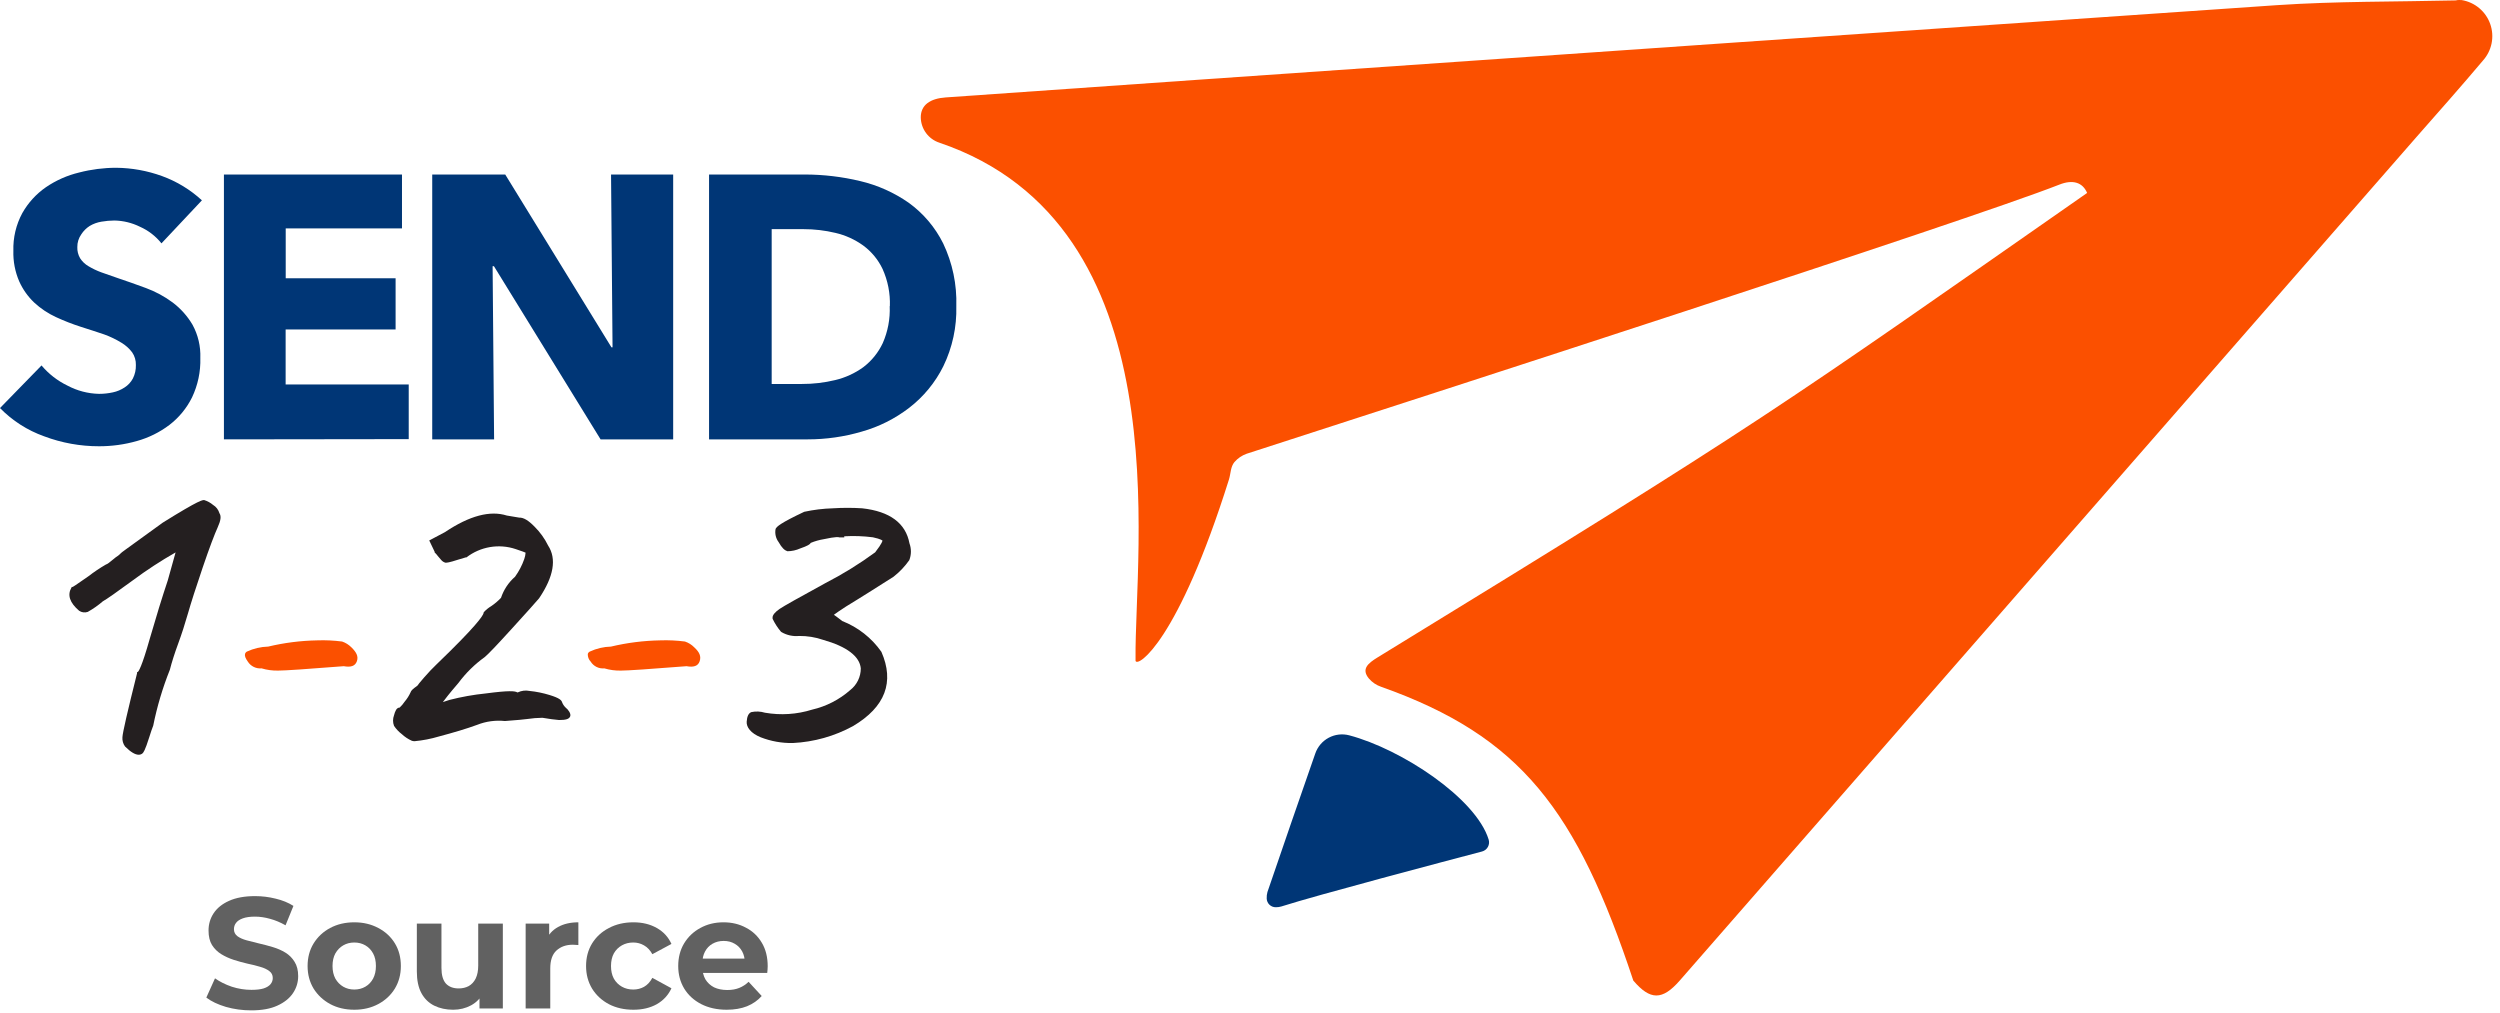
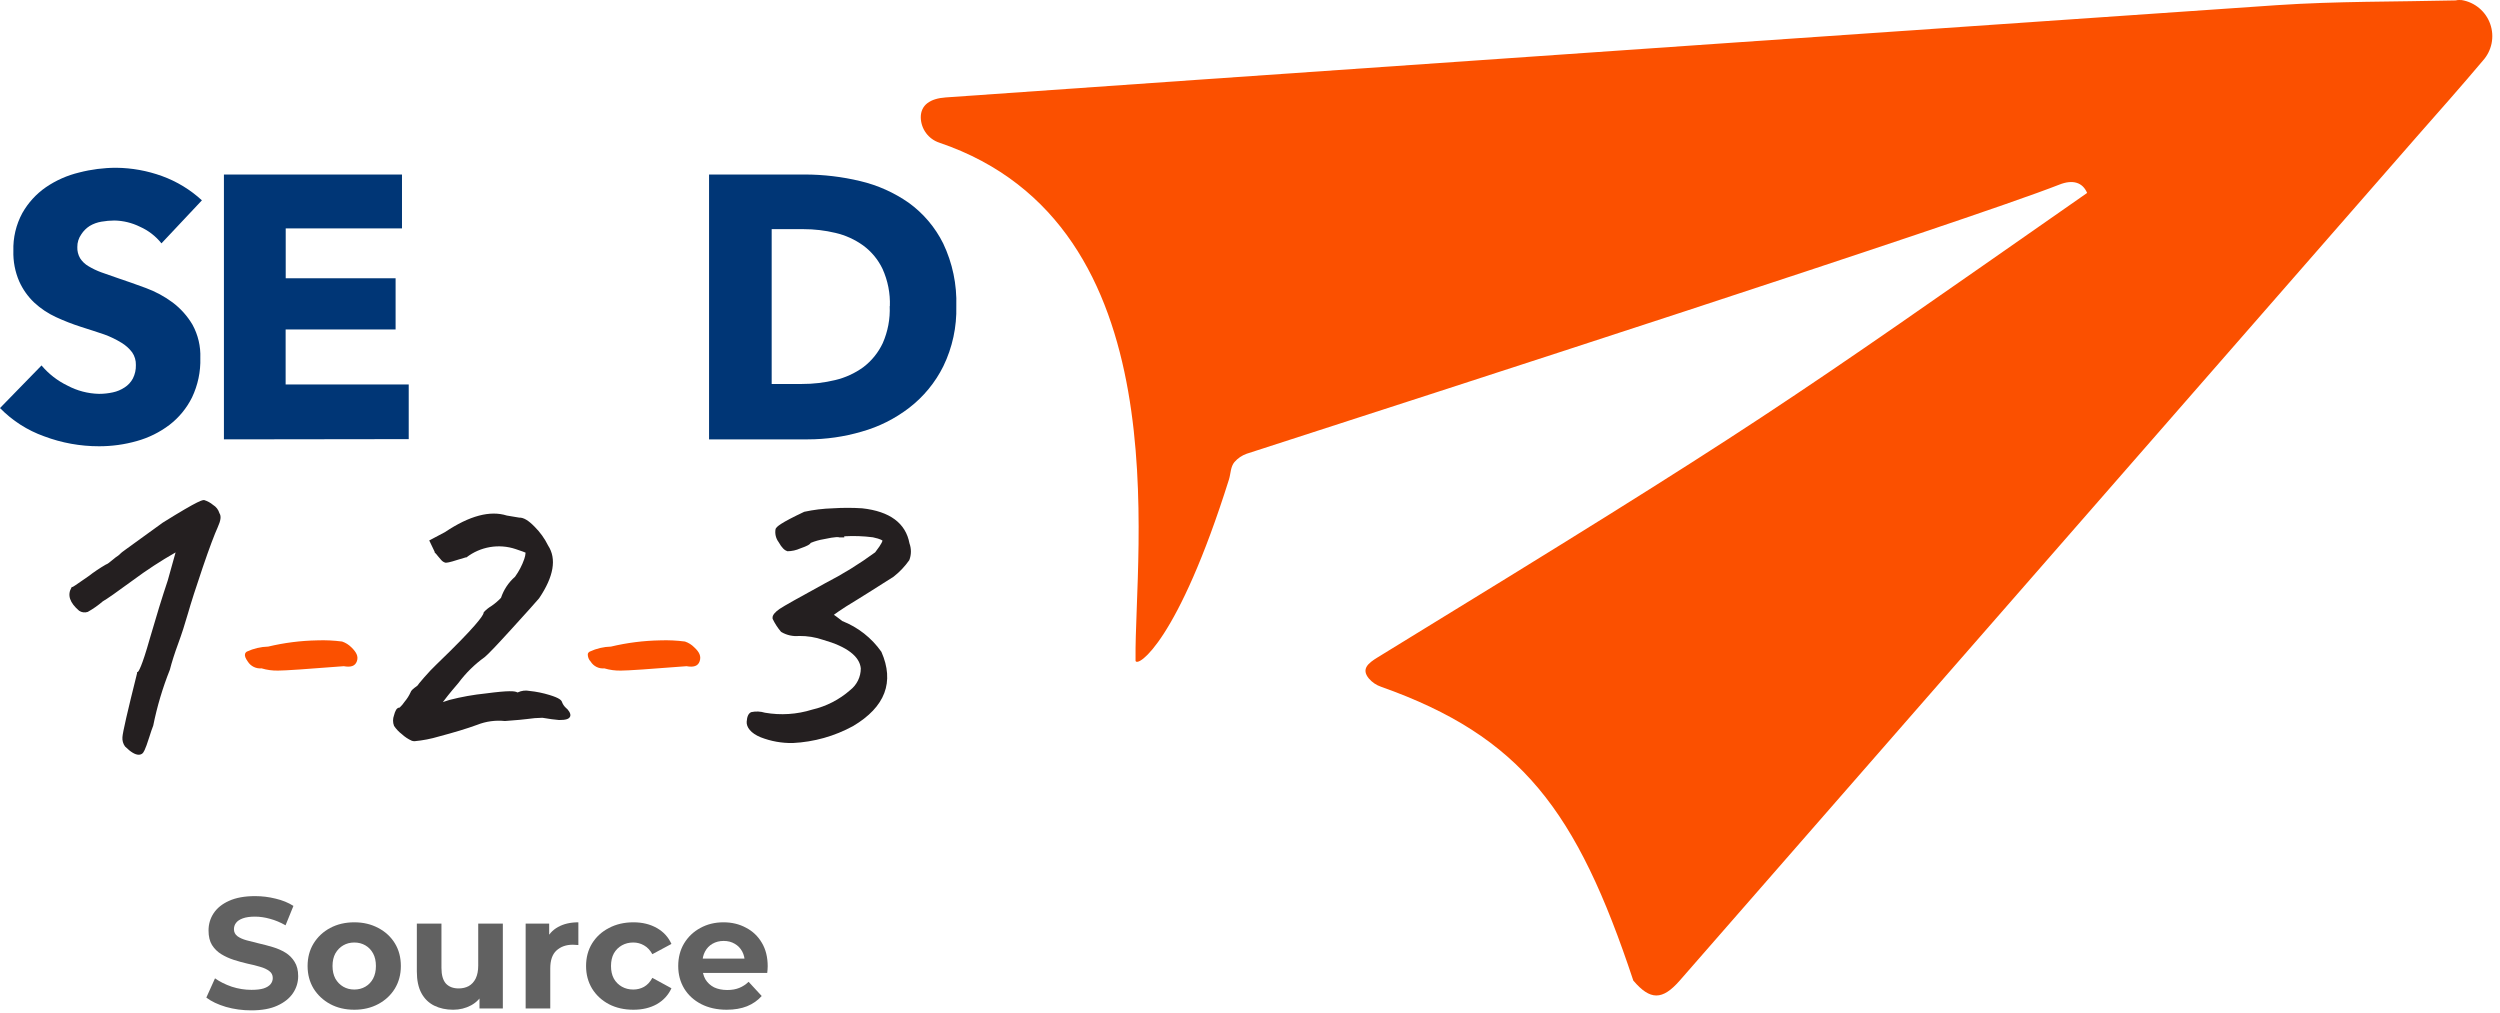
<svg xmlns="http://www.w3.org/2000/svg" width="301" height="122" viewBox="0 0 301 122" fill="none">
  <path d="M296.39 0.01C297.171 0.139 297.902 0.476 298.507 0.986C299.112 1.495 299.569 2.159 299.829 2.906C300.089 3.653 300.143 4.457 299.985 5.232C299.826 6.007 299.462 6.725 298.93 7.311C296.31 10.421 293.65 13.421 291.01 16.421L202.24 118.06C200.14 120.46 198.69 120.45 196.65 118.06C189.85 97.56 183.13 88.66 166.29 82.69C165.716 82.496 165.204 82.151 164.81 81.69C163.88 80.56 164.68 79.87 165.88 79.14C212.88 50.34 213.72 49.44 251.29 23.23C250.75 21.96 249.57 21.581 247.94 22.23C236.71 26.64 171.74 47.63 150.1 54.63C149.532 54.831 149.026 55.175 148.63 55.63C148.15 56.2 148.19 57 147.97 57.72C141.85 77.19 136.97 80.39 136.72 79.57C136.71 79.49 136.71 79.41 136.72 79.33C136.57 66.33 142.37 27.12 113.1 17.18C112.456 16.968 111.894 16.561 111.492 16.014C111.091 15.467 110.87 14.809 110.86 14.13C110.86 12.64 111.99 11.861 113.86 11.73L144 9.62C187.393 6.601 230.78 3.6 274.16 0.62C281.31 0.14 288.5 0.22 295.67 0.05C295.93 -0.02 296.23 0 296.39 0.01Z" fill="#FB5000" />
-   <path d="M179.23 101.07C179.277 101.217 179.294 101.372 179.28 101.526C179.265 101.679 179.22 101.829 179.146 101.964C179.072 102.1 178.971 102.219 178.85 102.315C178.729 102.41 178.589 102.48 178.44 102.52C174.3 103.61 158.62 107.75 154.27 109.14C154.066 109.2 153.853 109.23 153.64 109.23C153.497 109.237 153.353 109.215 153.218 109.165C153.083 109.116 152.96 109.04 152.855 108.942C152.749 108.844 152.665 108.727 152.606 108.596C152.546 108.465 152.514 108.324 152.51 108.18C152.499 107.917 152.529 107.654 152.6 107.4C154.49 101.83 156.43 96.28 158.36 90.72C158.64 89.908 159.215 89.232 159.971 88.826C160.728 88.42 161.609 88.314 162.44 88.53C168.75 90.2 177.69 96.1 179.23 101.07Z" fill="#003676" />
  <path d="M26.42 61.79C26.298 61.372 26.023 61.015 25.65 60.79C25.339 60.528 24.978 60.331 24.59 60.21C24.38 60.21 24.13 60.1 19.59 62.93L17.27 64.61C16.37 65.27 15.67 65.78 15.17 66.13C14.835 66.352 14.524 66.606 14.24 66.89C14.028 67.024 13.828 67.174 13.64 67.34C13.41 67.53 13.23 67.68 13.09 67.78C12.982 67.865 12.86 67.933 12.73 67.98C12.007 68.401 11.312 68.869 10.65 69.38C9.04 70.51 8.78 70.66 8.75 70.67H8.65L8.59 70.77C8.09 71.65 8.4 72.57 9.52 73.53C9.672 73.634 9.846 73.701 10.028 73.726C10.211 73.75 10.396 73.731 10.57 73.67C11.215 73.309 11.821 72.883 12.38 72.4C12.86 72.13 14.05 71.3 16.01 69.86C17.651 68.641 19.364 67.523 21.14 66.51L20.2 69.88C19.53 71.88 18.8 74.25 18.04 76.88C17.04 80.43 16.67 80.82 16.62 80.88L16.5 80.94V81.07C15.35 85.67 14.77 88.19 14.74 88.76C14.709 89.155 14.818 89.549 15.05 89.87C15.74 90.56 16.28 90.87 16.7 90.87C16.855 90.872 17.006 90.822 17.13 90.73C17.27 90.62 17.46 90.38 17.98 88.73C18.15 88.17 18.31 87.73 18.45 87.36C18.912 85.064 19.581 82.815 20.45 80.64C20.69 79.7 21.03 78.64 21.45 77.5C21.87 76.36 22.27 75.12 22.63 73.86C22.99 72.6 23.58 70.75 24.41 68.31C25.24 65.87 25.84 64.31 26.21 63.49C26.58 62.67 26.66 62.15 26.42 61.79Z" fill="#241F20" />
  <path d="M42.31 77.94C41.995 77.624 41.612 77.384 41.19 77.24C40.196 77.11 39.192 77.063 38.19 77.1C36.202 77.136 34.224 77.388 32.29 77.85C31.405 77.874 30.534 78.078 29.73 78.45C29.674 78.48 29.625 78.522 29.585 78.571C29.546 78.621 29.517 78.679 29.5 78.74C29.44 78.97 29.56 79.27 29.84 79.66C30.014 79.934 30.26 80.155 30.551 80.297C30.842 80.44 31.167 80.5 31.49 80.47C32.139 80.664 32.813 80.755 33.49 80.74C34.29 80.74 36.95 80.56 41.39 80.21C42.23 80.36 42.76 80.21 42.97 79.61C43.18 79.01 42.89 78.51 42.31 77.94Z" fill="#FB5000" />
  <path d="M68.11 85.201C67.915 85.016 67.765 84.791 67.67 84.54C67.6 84.311 67.38 84.05 66.17 83.68C65.388 83.439 64.584 83.273 63.77 83.191C63.291 83.091 62.792 83.15 62.35 83.361H62.28C62.01 83.201 61.35 83.111 58.49 83.49C57.016 83.641 55.555 83.901 54.12 84.27L53.32 84.531C53.56 84.21 54.07 83.531 55.2 82.221C56.083 81.031 57.146 79.984 58.35 79.121C58.72 78.831 59.79 77.71 61.61 75.71C63.43 73.71 64.5 72.52 64.91 72.031C66.67 69.421 67.04 67.281 65.99 65.68C65.579 64.843 65.032 64.079 64.37 63.42C63.62 62.651 63.03 62.3 62.51 62.321L61.02 62.071C59.02 61.441 56.55 62.071 53.57 64.07L51.68 65.07L52.33 66.43V66.51C52.47 66.641 52.597 66.785 52.71 66.941L53.12 67.421C53.255 67.582 53.436 67.698 53.64 67.751C53.79 67.751 54.03 67.751 55.17 67.38L56.07 67.111H56.16C56.99 66.469 57.966 66.043 59 65.868C60.034 65.694 61.096 65.776 62.09 66.111C62.91 66.38 63.19 66.501 63.28 66.54C63.264 66.803 63.21 67.062 63.12 67.311C62.856 68.07 62.482 68.788 62.01 69.441C61.23 70.121 60.647 70.999 60.32 71.981C59.965 72.356 59.569 72.692 59.14 72.981C58.801 73.183 58.494 73.436 58.23 73.731V73.8C58.15 74.15 57.32 75.41 52.56 79.99C52.13 80.391 51.63 80.921 51.07 81.561C50.51 82.201 50.33 82.441 50.25 82.561C49.65 82.981 49.5 83.16 49.44 83.341C49.255 83.752 49.012 84.136 48.72 84.481C48.547 84.739 48.346 84.977 48.12 85.191C47.74 85.191 47.57 85.63 47.44 86.121C47.284 86.529 47.284 86.981 47.44 87.391C47.694 87.775 48.012 88.114 48.38 88.391C48.736 88.722 49.145 88.993 49.59 89.191C49.697 89.225 49.808 89.243 49.92 89.24C50.913 89.148 51.895 88.957 52.85 88.671C54.62 88.201 56.17 87.74 57.45 87.27C58.51 86.85 59.656 86.692 60.79 86.811C62.26 86.701 63.14 86.621 63.47 86.57C64.079 86.478 64.694 86.428 65.31 86.421C66.13 86.561 66.78 86.65 67.31 86.691C68.12 86.691 68.52 86.581 68.65 86.251C68.78 85.921 68.4 85.421 68.11 85.201Z" fill="#241F20" />
  <path d="M83.59 77.941C83.277 77.621 82.893 77.382 82.47 77.24C81.476 77.109 80.472 77.064 79.47 77.1C77.479 77.136 75.497 77.388 73.56 77.85C72.678 77.873 71.81 78.076 71.01 78.451C70.951 78.478 70.9 78.519 70.858 78.57C70.817 78.62 70.787 78.677 70.77 78.74C70.762 78.909 70.79 79.079 70.85 79.237C70.91 79.394 71.002 79.54 71.12 79.66C71.29 79.936 71.534 80.156 71.824 80.299C72.114 80.444 72.438 80.502 72.76 80.471C73.409 80.663 74.083 80.755 74.76 80.74C75.56 80.74 78.22 80.561 82.66 80.21C83.5 80.361 84.04 80.21 84.24 79.611C84.44 79.01 84.21 78.51 83.59 77.941Z" fill="#FB5000" />
  <path d="M109.5 65.42C109.05 62.99 107.14 61.57 103.81 61.2C102.635 61.125 101.456 61.125 100.28 61.2C99.12 61.233 97.965 61.374 96.83 61.62C93.97 62.97 93.48 63.42 93.38 63.69C93.328 63.962 93.333 64.242 93.395 64.513C93.457 64.783 93.574 65.037 93.74 65.26C94.14 65.98 94.47 66.26 94.8 66.37C95.335 66.366 95.863 66.25 96.35 66.03C97.25 65.72 97.52 65.54 97.62 65.36C98.118 65.155 98.638 65.008 99.17 64.92C100.68 64.59 100.99 64.67 101.04 64.7H101.1H101.65V64.57C102.798 64.504 103.95 64.544 105.09 64.69C106.09 64.9 106.25 65.09 106.25 65.09C106.25 65.09 106.25 65.37 105.37 66.5C103.471 67.894 101.465 69.134 99.37 70.21C96.19 71.95 94.37 72.97 93.87 73.31C93.37 73.65 92.96 74.07 93.02 74.42V74.5C93.285 75.057 93.621 75.578 94.02 76.05L94.1 76.11C94.738 76.48 95.476 76.641 96.21 76.57C97.196 76.559 98.177 76.718 99.11 77.04C101.98 77.85 103.51 79.04 103.64 80.48C103.639 80.984 103.524 81.481 103.302 81.933C103.08 82.385 102.758 82.781 102.36 83.09C101.051 84.24 99.478 85.048 97.78 85.44C95.943 86.014 93.996 86.14 92.1 85.81C91.565 85.647 90.997 85.623 90.45 85.74C90.12 85.88 89.94 86.26 89.9 86.9C89.86 87.54 90.38 88.28 91.59 88.77C92.823 89.251 94.137 89.485 95.46 89.46C98 89.335 100.478 88.638 102.71 87.42C106.6 85.11 107.71 82.1 106.12 78.48C104.946 76.806 103.304 75.515 101.4 74.77C101.09 74.52 100.75 74.27 100.4 74.02C100.61 73.86 101.02 73.57 101.87 73.02L103.17 72.22C103.57 71.98 104.97 71.1 107.58 69.44C108.309 68.871 108.949 68.197 109.48 67.44C109.732 66.791 109.739 66.073 109.5 65.42Z" fill="#241F20" />
  <path d="M19.44 29.3C18.751 28.435 17.862 27.748 16.85 27.3C15.892 26.825 14.84 26.569 13.77 26.55C13.247 26.553 12.725 26.6 12.21 26.69C11.708 26.772 11.226 26.948 10.79 27.21C10.389 27.468 10.047 27.809 9.79 28.21C9.47 28.659 9.301 29.199 9.31 29.75C9.291 30.224 9.409 30.693 9.65 31.1C9.903 31.492 10.246 31.818 10.65 32.05C11.142 32.346 11.661 32.594 12.2 32.79C12.8 33.01 13.48 33.25 14.2 33.49C15.28 33.85 16.4 34.25 17.57 34.68C18.721 35.103 19.805 35.689 20.79 36.42C21.755 37.148 22.568 38.059 23.18 39.1C23.848 40.325 24.172 41.706 24.12 43.1C24.168 44.74 23.825 46.368 23.12 47.85C22.478 49.146 21.547 50.279 20.4 51.16C19.227 52.047 17.897 52.706 16.48 53.1C15 53.521 13.469 53.733 11.93 53.73C9.669 53.734 7.426 53.327 5.31 52.53C3.304 51.815 1.488 50.652 0 49.13L5 44C5.855 45.017 6.915 45.841 8.11 46.42C9.284 47.048 10.589 47.39 11.92 47.42C12.482 47.421 13.042 47.361 13.59 47.24C14.093 47.134 14.571 46.934 15 46.65C15.421 46.382 15.765 46.01 16 45.57C16.252 45.068 16.376 44.511 16.36 43.95C16.377 43.405 16.219 42.869 15.91 42.42C15.561 41.958 15.126 41.568 14.63 41.27C13.976 40.867 13.283 40.532 12.56 40.27C11.73 39.99 10.79 39.68 9.74 39.35C8.717 39.022 7.715 38.631 6.74 38.18C5.776 37.737 4.888 37.143 4.11 36.42C3.35 35.696 2.738 34.83 2.31 33.87C1.812 32.713 1.573 31.46 1.61 30.2C1.563 28.615 1.935 27.045 2.69 25.65C3.39 24.413 4.361 23.349 5.53 22.54C6.744 21.712 8.1 21.112 9.53 20.77C10.987 20.392 12.485 20.201 13.99 20.2C15.873 20.218 17.74 20.556 19.51 21.2C21.288 21.846 22.919 22.838 24.31 24.12L19.44 29.3Z" fill="#003676" />
  <path d="M26.96 52.9V21.011H48.4V27.5H34.4V33.501H47.63V39.67H34.39V46.29H49.21V52.87L26.96 52.9Z" fill="#003676" />
-   <path d="M72.31 52.9L59.47 32.05H59.31L59.49 52.9H52.04V21.011H60.83L73.62 41.82H73.75L73.57 21.011H81.05V52.9H72.31Z" fill="#003676" />
  <path d="M115.14 36.861C115.206 39.361 114.671 41.84 113.58 44.09C112.61 46.046 111.208 47.756 109.48 49.09C107.769 50.409 105.82 51.387 103.74 51.97C101.635 52.587 99.453 52.9 97.26 52.9H85.37V21.011H96.9C99.143 21.013 101.378 21.278 103.56 21.8C105.662 22.294 107.651 23.183 109.42 24.421C111.174 25.693 112.595 27.37 113.56 29.311C114.68 31.666 115.222 34.254 115.14 36.861ZM107.14 36.861C107.196 35.319 106.895 33.786 106.26 32.38C105.726 31.258 104.922 30.286 103.92 29.55C102.92 28.833 101.789 28.32 100.59 28.041C99.329 27.739 98.037 27.588 96.74 27.59H92.91V46.23H96.56C97.907 46.235 99.25 46.077 100.56 45.76C101.778 45.471 102.926 44.944 103.94 44.21C104.942 43.449 105.744 42.458 106.28 41.32C106.898 39.918 107.186 38.392 107.12 36.861H107.14Z" fill="#003676" />
  <path d="M87.491 121.572C86.326 121.572 85.3 121.344 84.413 120.888C83.539 120.432 82.862 119.812 82.38 119.026C81.899 118.228 81.658 117.323 81.658 116.309C81.658 115.283 81.893 114.378 82.361 113.592C82.843 112.794 83.495 112.174 84.318 111.73C85.142 111.274 86.073 111.046 87.111 111.046C88.112 111.046 89.011 111.262 89.809 111.692C90.62 112.11 91.26 112.718 91.728 113.516C92.197 114.302 92.431 115.245 92.431 116.347C92.431 116.461 92.425 116.594 92.412 116.746C92.4 116.886 92.387 117.019 92.374 117.145H84.071V115.416H90.816L89.676 115.929C89.676 115.397 89.569 114.935 89.353 114.542C89.138 114.15 88.84 113.846 88.46 113.63C88.08 113.402 87.637 113.288 87.13 113.288C86.624 113.288 86.174 113.402 85.781 113.63C85.401 113.846 85.104 114.156 84.888 114.561C84.673 114.954 84.565 115.423 84.565 115.967V116.423C84.565 116.981 84.686 117.475 84.926 117.905C85.18 118.323 85.528 118.646 85.971 118.874C86.427 119.09 86.959 119.197 87.567 119.197C88.112 119.197 88.587 119.115 88.992 118.95C89.41 118.786 89.79 118.539 90.132 118.209L91.709 119.919C91.241 120.451 90.652 120.863 89.942 121.154C89.233 121.433 88.416 121.572 87.491 121.572Z" fill="#616161" />
  <path d="M76.263 121.572C75.161 121.572 74.179 121.351 73.318 120.907C72.456 120.451 71.779 119.824 71.285 119.026C70.803 118.228 70.563 117.323 70.563 116.309C70.563 115.283 70.803 114.378 71.285 113.592C71.779 112.794 72.456 112.174 73.318 111.73C74.179 111.274 75.161 111.046 76.263 111.046C77.339 111.046 78.277 111.274 79.075 111.73C79.873 112.174 80.462 112.813 80.842 113.649L78.543 114.884C78.277 114.403 77.941 114.048 77.536 113.82C77.143 113.592 76.712 113.478 76.244 113.478C75.737 113.478 75.281 113.592 74.876 113.82C74.47 114.048 74.147 114.371 73.907 114.789C73.679 115.207 73.565 115.714 73.565 116.309C73.565 116.905 73.679 117.411 73.907 117.829C74.147 118.247 74.47 118.57 74.876 118.798C75.281 119.026 75.737 119.14 76.244 119.14C76.712 119.14 77.143 119.033 77.536 118.817C77.941 118.589 78.277 118.228 78.543 117.734L80.842 118.988C80.462 119.812 79.873 120.451 79.075 120.907C78.277 121.351 77.339 121.572 76.263 121.572Z" fill="#616161" />
  <path d="M63.288 121.42V111.198H66.12V114.086L65.721 113.25C66.025 112.528 66.512 111.984 67.183 111.616C67.855 111.236 68.672 111.046 69.635 111.046V113.782C69.508 113.77 69.394 113.763 69.293 113.763C69.191 113.751 69.084 113.744 68.969 113.744C68.159 113.744 67.5 113.979 66.993 114.447C66.499 114.903 66.252 115.619 66.252 116.594V121.42H63.288Z" fill="#616161" />
  <path d="M54.557 121.572C53.709 121.572 52.949 121.408 52.278 121.078C51.619 120.749 51.106 120.249 50.739 119.577C50.371 118.893 50.188 118.026 50.188 116.974V111.198H53.151V116.537C53.151 117.386 53.329 118.013 53.684 118.418C54.051 118.811 54.564 119.007 55.222 119.007C55.678 119.007 56.084 118.912 56.438 118.722C56.793 118.52 57.072 118.216 57.275 117.81C57.477 117.392 57.578 116.873 57.578 116.252V111.198H60.542V121.42H57.73V118.608L58.243 119.425C57.901 120.135 57.395 120.673 56.724 121.04C56.065 121.395 55.343 121.572 54.557 121.572Z" fill="#616161" />
  <path d="M42.658 121.572C41.569 121.572 40.6 121.344 39.751 120.888C38.915 120.432 38.25 119.812 37.756 119.026C37.275 118.228 37.034 117.323 37.034 116.309C37.034 115.283 37.275 114.378 37.756 113.592C38.25 112.794 38.915 112.174 39.751 111.73C40.6 111.274 41.569 111.046 42.658 111.046C43.735 111.046 44.698 111.274 45.546 111.73C46.395 112.174 47.06 112.788 47.541 113.573C48.023 114.359 48.263 115.271 48.263 116.309C48.263 117.323 48.023 118.228 47.541 119.026C47.06 119.812 46.395 120.432 45.546 120.888C44.698 121.344 43.735 121.572 42.658 121.572ZM42.658 119.14C43.152 119.14 43.596 119.026 43.988 118.798C44.381 118.57 44.691 118.247 44.919 117.829C45.147 117.399 45.261 116.892 45.261 116.309C45.261 115.714 45.147 115.207 44.919 114.789C44.691 114.371 44.381 114.048 43.988 113.82C43.596 113.592 43.152 113.478 42.658 113.478C42.164 113.478 41.721 113.592 41.328 113.82C40.936 114.048 40.619 114.371 40.378 114.789C40.15 115.207 40.036 115.714 40.036 116.309C40.036 116.892 40.15 117.399 40.378 117.829C40.619 118.247 40.936 118.57 41.328 118.798C41.721 119.026 42.164 119.14 42.658 119.14Z" fill="#616161" />
  <path d="M30.257 121.648C29.193 121.648 28.173 121.509 27.198 121.23C26.223 120.939 25.437 120.565 24.842 120.109L25.887 117.791C26.457 118.197 27.128 118.532 27.901 118.798C28.686 119.052 29.478 119.178 30.276 119.178C30.884 119.178 31.372 119.121 31.739 119.007C32.119 118.881 32.398 118.71 32.575 118.494C32.752 118.279 32.841 118.032 32.841 117.753C32.841 117.399 32.702 117.12 32.423 116.917C32.144 116.702 31.777 116.531 31.321 116.404C30.865 116.265 30.358 116.138 29.801 116.024C29.256 115.898 28.705 115.746 28.148 115.568C27.603 115.391 27.103 115.163 26.647 114.884C26.191 114.606 25.817 114.238 25.526 113.782C25.247 113.326 25.108 112.744 25.108 112.034C25.108 111.274 25.311 110.584 25.716 109.963C26.134 109.33 26.755 108.83 27.578 108.462C28.414 108.082 29.459 107.892 30.713 107.892C31.549 107.892 32.372 107.994 33.183 108.196C33.994 108.386 34.709 108.678 35.33 109.07L34.38 111.407C33.759 111.053 33.139 110.793 32.518 110.628C31.897 110.451 31.289 110.362 30.694 110.362C30.099 110.362 29.611 110.432 29.231 110.571C28.851 110.711 28.579 110.894 28.414 111.122C28.249 111.338 28.167 111.591 28.167 111.882C28.167 112.224 28.306 112.503 28.585 112.718C28.864 112.921 29.231 113.086 29.687 113.212C30.143 113.339 30.643 113.466 31.188 113.592C31.745 113.719 32.296 113.865 32.841 114.029C33.398 114.194 33.905 114.416 34.361 114.694C34.817 114.973 35.184 115.34 35.463 115.796C35.754 116.252 35.9 116.829 35.9 117.525C35.9 118.273 35.691 118.957 35.273 119.577C34.855 120.198 34.228 120.698 33.392 121.078C32.569 121.458 31.524 121.648 30.257 121.648Z" fill="#616161" />
</svg>